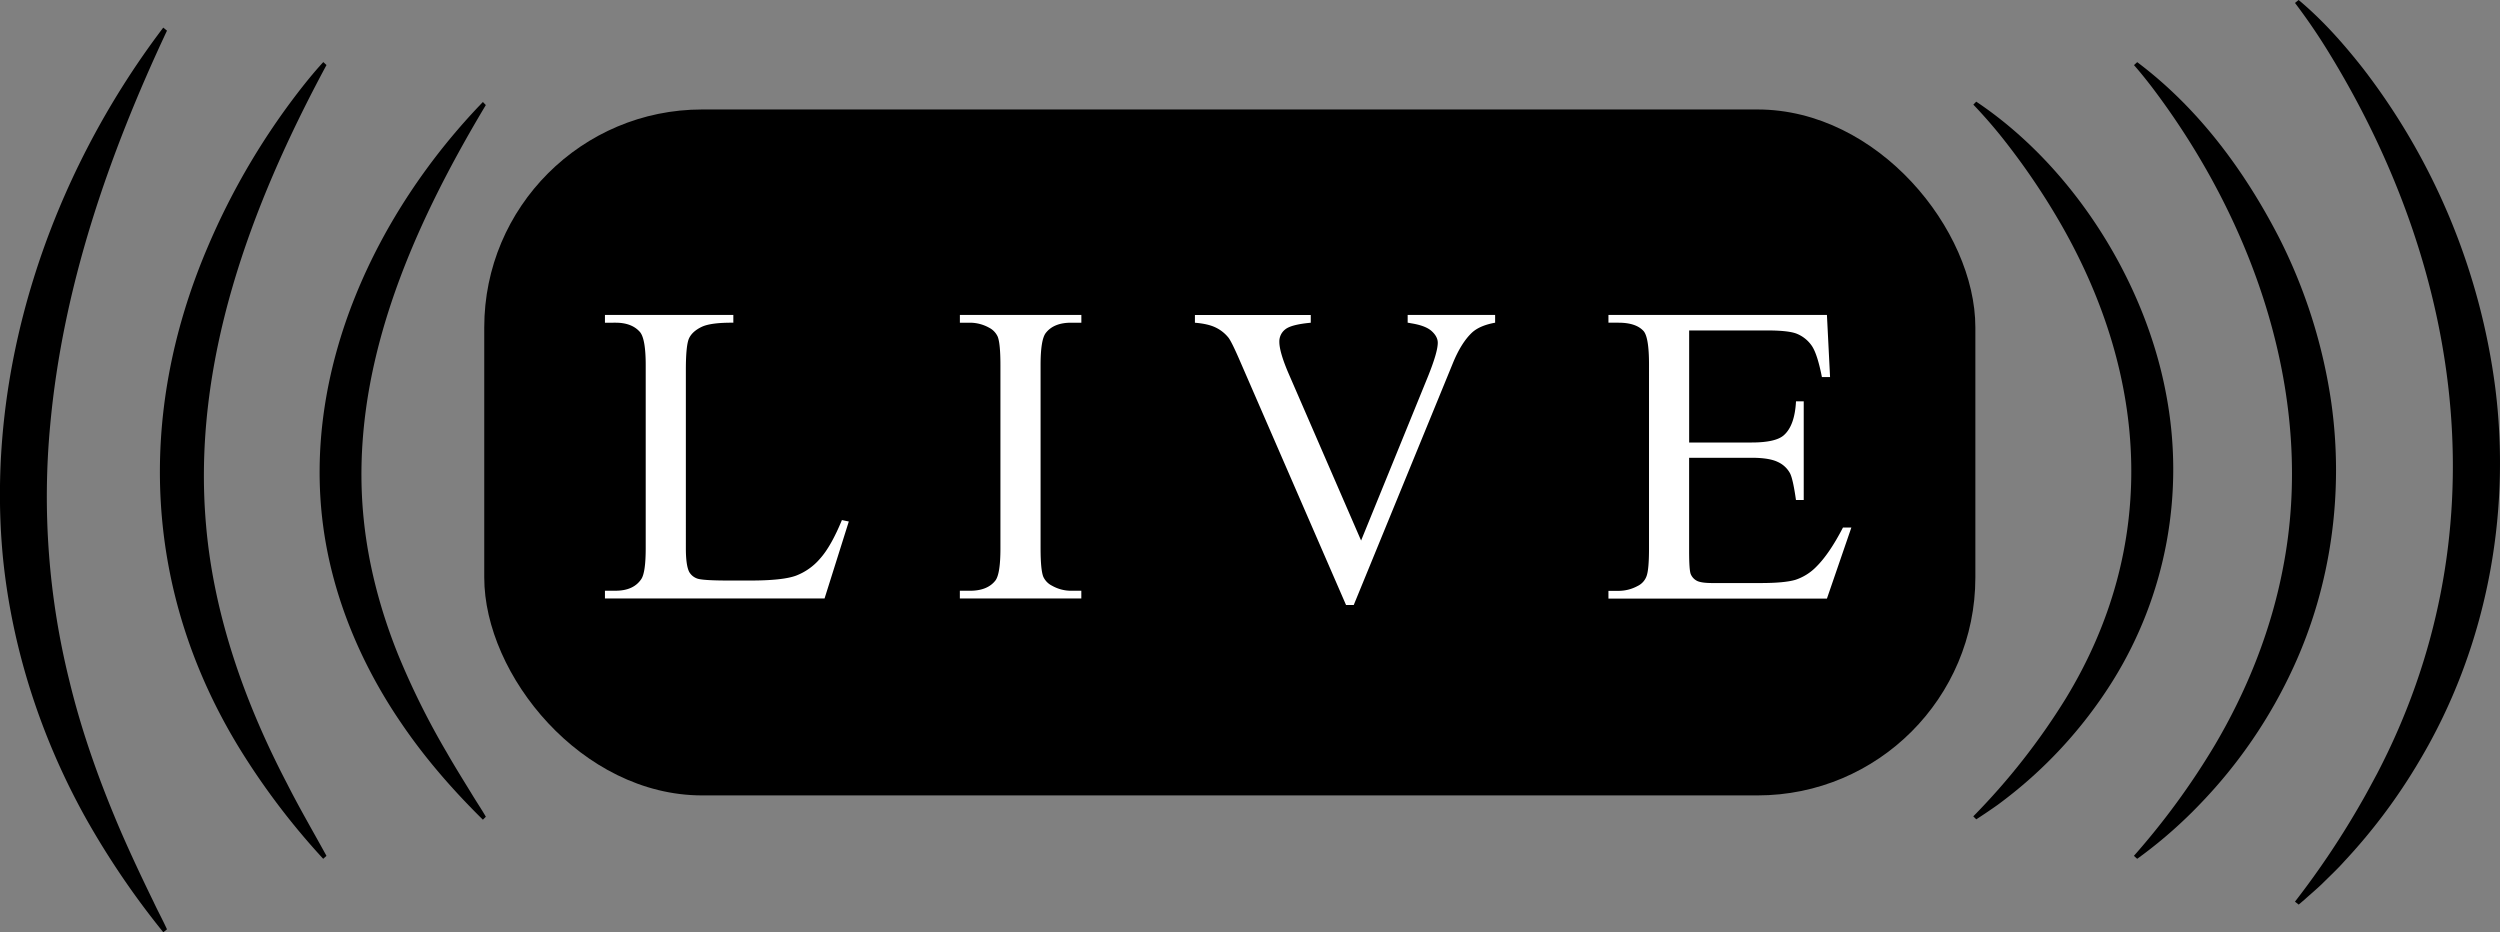
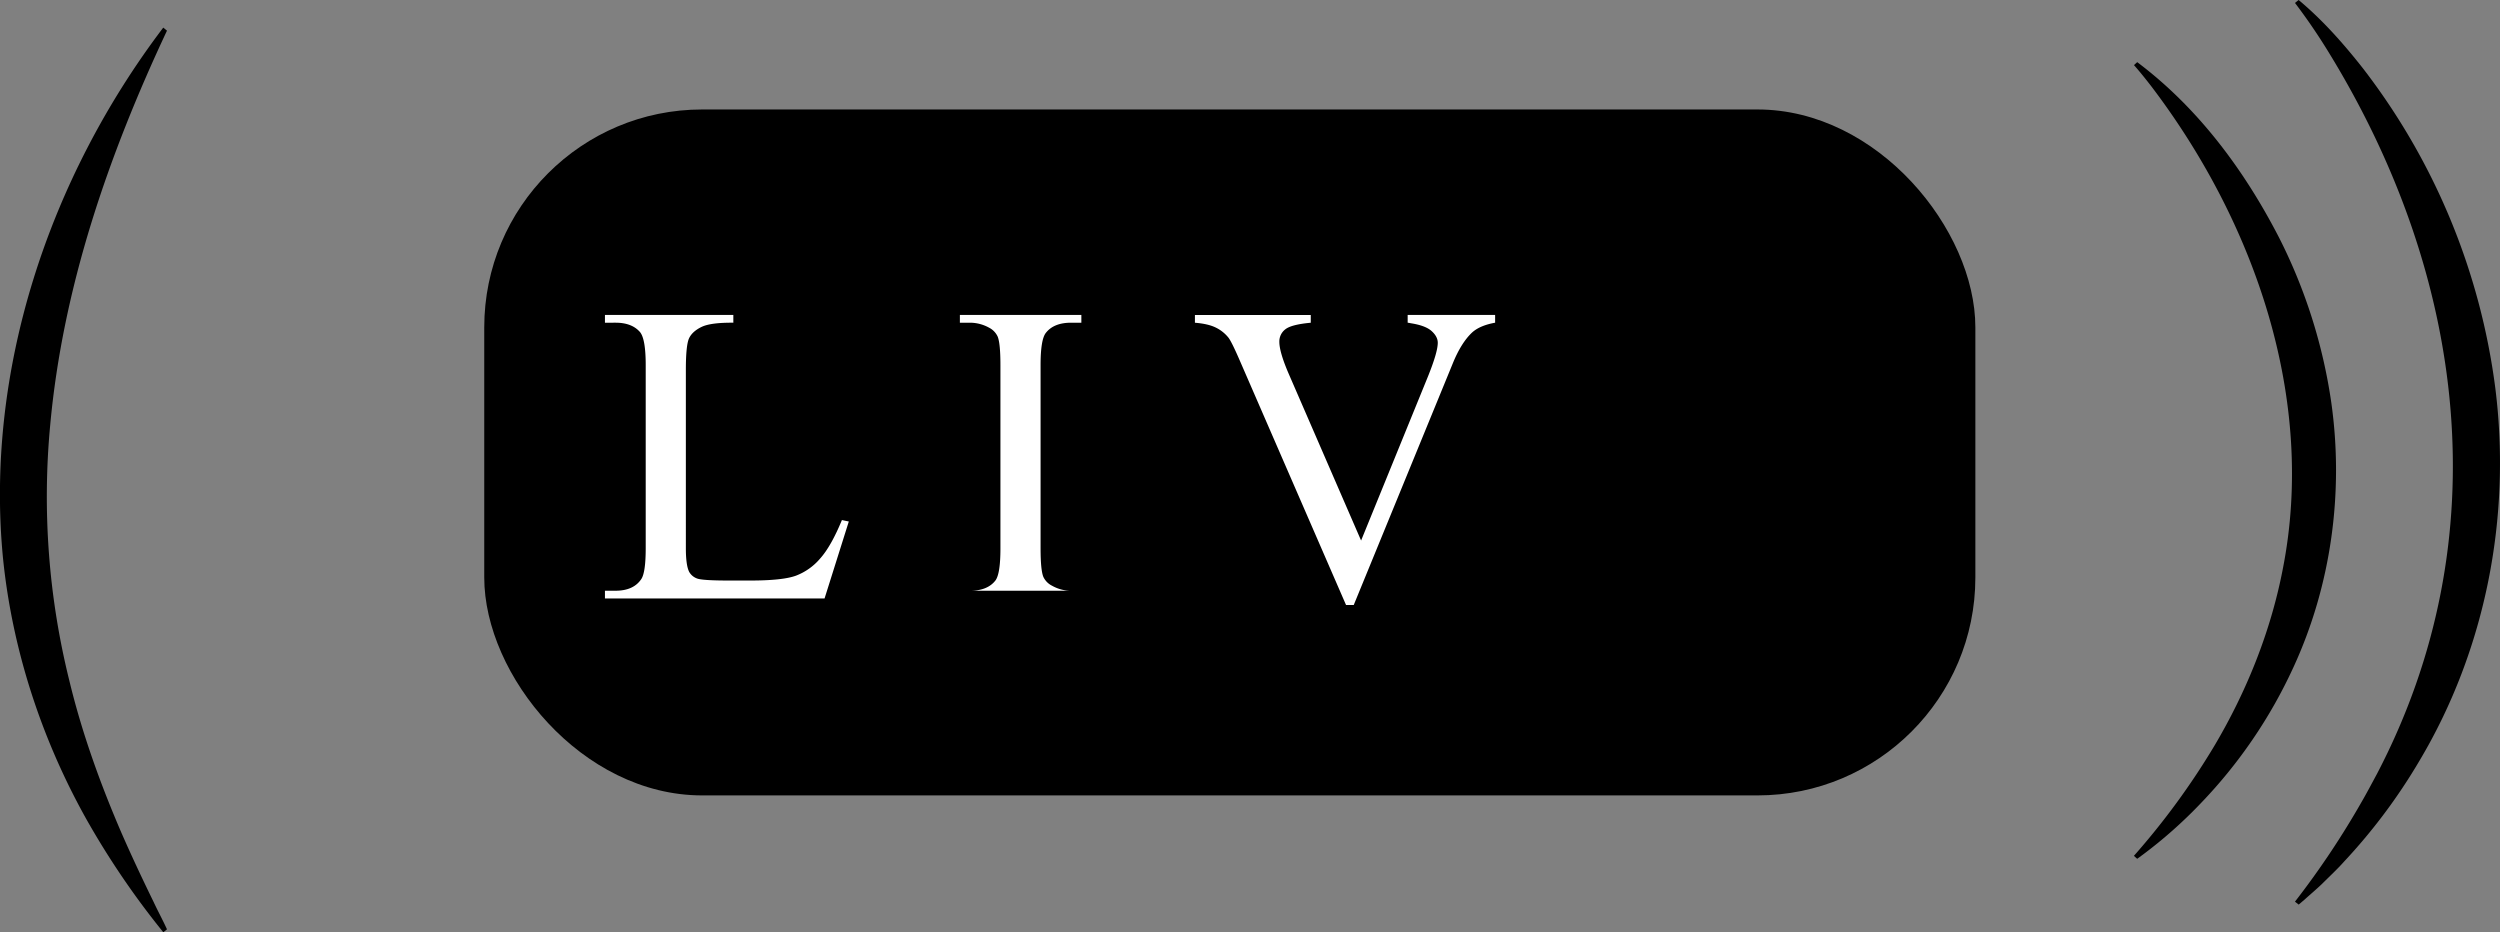
<svg xmlns="http://www.w3.org/2000/svg" viewBox="0 0 1534.39 572.21">
  <rect x="0" y="0" width="1534.39" height="572.21" fill="#808080" stroke="none" />
  <defs>
    <style>.a{fill:#fff;}</style>
  </defs>
  <title>live at the icon</title>
  <rect x="297.21" y="67.19" width="915.18" height="421" rx="133.73" />
  <path class="a" d="M724.44,577l4.23.89-14.88,47.23H579v-4.75h6.54q11,0,15.79-7.18,2.7-4.11,2.69-19V481.92q0-16.29-3.59-20.4-5-5.65-14.89-5.65H579v-4.75h78.8v4.75q-13.86-.12-19.45,2.57t-7.63,6.8q-2.06,4.11-2.06,19.63V594.21q0,10.65,2.06,14.63a9.11,9.11,0,0,0,4.75,4q3.19,1.29,20,1.28h12.7q20,0,28.1-3a36.52,36.52,0,0,0,14.76-10.46Q717.76,593.19,724.44,577Z" transform="translate(-207.71 -257.81)" />
-   <path class="a" d="M871.38,620.39v4.75H796.82v-4.75H803q10.78,0,15.65-6.29,3.09-4.1,3.08-19.76V481.92q0-13.21-1.66-17.45a11.57,11.57,0,0,0-5.27-5.52,24.34,24.34,0,0,0-11.8-3.08h-6.16v-4.75h74.56v4.75h-6.29q-10.65,0-15.53,6.29-3.21,4.11-3.21,19.76V594.34q0,13.21,1.67,17.45a11.5,11.5,0,0,0,5.39,5.52,23.64,23.64,0,0,0,11.68,3.08Z" transform="translate(-207.71 -257.81)" />
+   <path class="a" d="M871.38,620.39v4.75v-4.75H803q10.78,0,15.65-6.29,3.09-4.1,3.08-19.76V481.92q0-13.21-1.66-17.45a11.57,11.57,0,0,0-5.27-5.52,24.34,24.34,0,0,0-11.8-3.08h-6.16v-4.75h74.56v4.75h-6.29q-10.65,0-15.53,6.29-3.21,4.11-3.21,19.76V594.34q0,13.21,1.67,17.45a11.5,11.5,0,0,0,5.39,5.52,23.64,23.64,0,0,0,11.68,3.08Z" transform="translate(-207.71 -257.81)" />
  <path class="a" d="M1125.35,451.12v4.75q-9.24,1.67-14,5.9-6.81,6.3-12.06,19.25l-60.71,148.1h-4.74l-65.2-150q-5-11.55-7-14.12a22.51,22.51,0,0,0-7.9-6.22q-4.68-2.25-12.64-2.89v-4.75h71.1v4.75Q1000.1,457,996.5,460a9.37,9.37,0,0,0-3.59,7.57q0,6.42,5.9,20l44.28,102,41.06-100.74q6-14.88,6-20.66,0-3.72-3.72-7.12t-12.57-4.81q-.65-.13-2.19-.39v-4.75Z" transform="translate(-207.71 -257.81)" />
-   <path class="a" d="M1244.44,460.62V529.4h38.24q14.89,0,19.89-4.49,6.67-5.89,7.45-20.79h4.74V564.7H1310q-1.8-12.71-3.6-16.3a16,16,0,0,0-7.57-7.06q-5.26-2.57-16.17-2.57h-38.24v57.37q0,11.55,1,14.05a8.14,8.14,0,0,0,3.6,4q2.57,1.47,9.75,1.47h29.52q14.76,0,21.43-2a31.83,31.83,0,0,0,12.83-8.09q8-7.95,16.3-24H1344l-15,43.63H1194.9v-4.75h6.16a24.38,24.38,0,0,0,11.68-2.95,10.77,10.77,0,0,0,5.58-6.16q1.48-4.11,1.48-16.81V481.41q0-16.56-3.34-20.41-4.62-5.13-15.4-5.13h-6.16v-4.75H1329l1.92,38.12h-5q-2.7-13.74-6-18.87a20.51,20.51,0,0,0-9.69-7.83q-5.13-1.92-18.09-1.92Z" transform="translate(-207.71 -257.81)" />
-   <path d="M505.9,322.27c-46,76.84-84.38,163.63-74.9,254.79,2.94,28.32,10.43,56.12,21.05,82.52a471.06,471.06,0,0,0,29.74,59.87c5,8.76,10.6,17.71,15.87,26.32,2.69,4.45,5.6,8.73,8.25,13.32l-1.82,1.82c-18.31-18.06-35.43-37.64-49.92-59C429.35,665.7,411.75,624,406,580.29c-12.62-95.95,32.4-191.87,98.08-259.87l1.8,1.85Z" transform="translate(-207.71 -257.81)" />
-   <path d="M1420.63,320.2c59,39.48,103.3,109.32,116.45,179a245.53,245.53,0,0,1-32.61,176.42,275.48,275.48,0,0,1-70.69,76.18c-4.22,3-8.78,6.07-13.13,8.88l-1.83-1.83a411.06,411.06,0,0,0,56.72-72.26c57.1-93.65,50.94-196.78-2.5-290.48a428.27,428.27,0,0,0-34.18-50.89,297.62,297.62,0,0,0-20-23.19l1.8-1.85Z" transform="translate(-207.71 -257.81)" />
  <path d="M1519.4,295.93c37.31,28,65.59,66.07,86.94,107.41a326.49,326.49,0,0,1,32.2,101.45c7.8,55,0,112.34-23.35,162.84a301.94,301.94,0,0,1-56.79,83.24,282.51,282.51,0,0,1-35.51,31.5l-3.48,2.54-2-1.82a454.8,454.8,0,0,0,49.29-67.36c19.81-33.38,34.58-70.06,42-108.23,20.86-104.8-17.27-213.44-80.69-296.82-3.4-4.4-6.9-8.77-10.55-12.9l2-1.85Z" transform="translate(-207.71 -257.81)" />
-   <path d="M408.07,297.78c-46.7,86.71-82.73,183-73.87,282.65,4.83,55.44,23.92,109,49.69,158.33,7.58,15,16.11,29.6,24.19,44.33l-2,1.82a441.1,441.1,0,0,1-50.9-67c-59.17-96-64.1-204.85-20.2-308a432.88,432.88,0,0,1,60.16-101.14c3.54-4.38,7.11-8.68,11-12.86l2,1.85Z" transform="translate(-207.71 -257.81)" />
  <path d="M1618.52,257.81c14.84,12.42,27.6,26.86,39.5,42a406.24,406.24,0,0,1,81.21,196.28c9.9,78.74-5.85,160.31-46.56,228.63a351.21,351.21,0,0,1-46.3,61.93c-3.8,4.31-9.44,9.6-13.49,13.64-3.3,3.18-7.32,6.55-10.69,9.62l-3.65,3.1-2.28-1.8a519.92,519.92,0,0,0,41.31-61.94c2.57-4.39,6.47-11.77,8.93-16.32,75.85-145,54.39-306.14-29.28-442.6a368.59,368.59,0,0,0-20.94-30.73l2.24-1.83Z" transform="translate(-207.71 -257.81)" />
  <path d="M310.19,276.64c-36.1,76.86-63.9,157.43-71.66,242a468.22,468.22,0,0,0,11.7,156.77c7.69,32,19,63.37,32.06,93.65,6.16,14.07,12.84,28.29,19.6,42.12,2.66,5.71,5.67,11.2,8.31,17l-2.27,1.8a505.17,505.17,0,0,1-47.41-69.75c-27.46-49.21-45.37-104-51-160.16-11.1-115.63,28.72-233.47,98.39-325.31l2.25,1.83Z" transform="translate(-207.71 -257.81)" />
</svg>